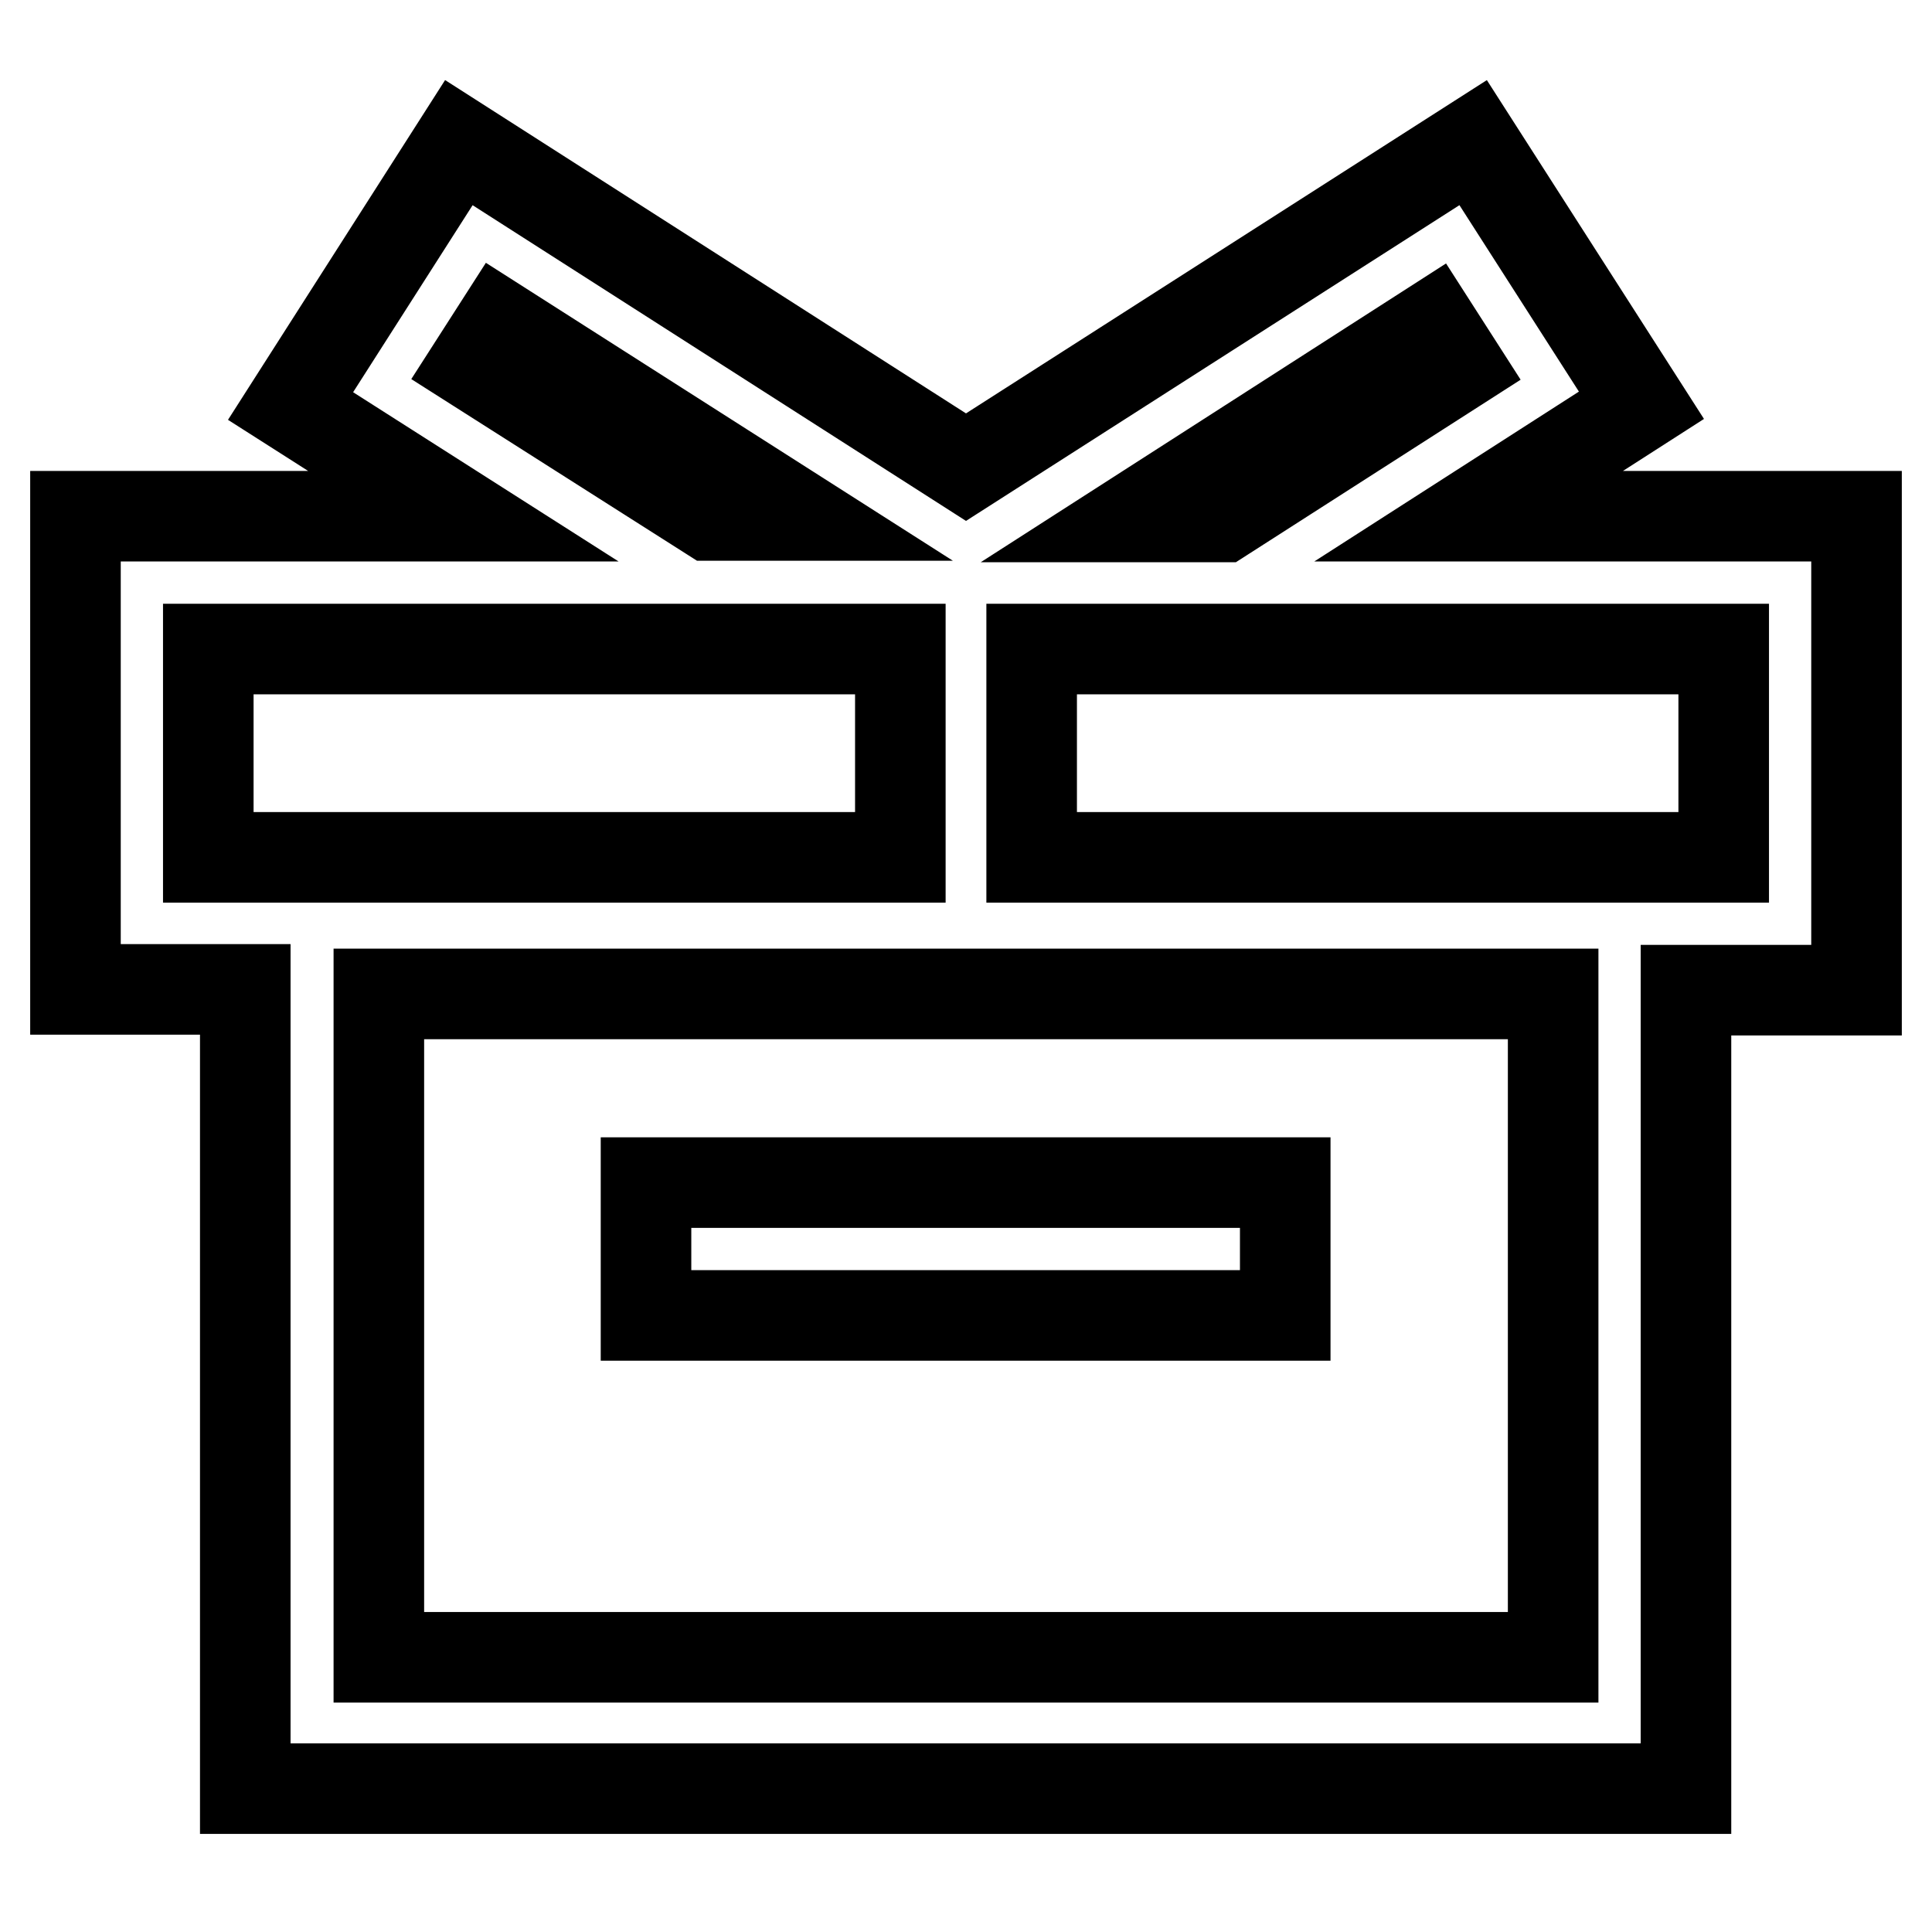
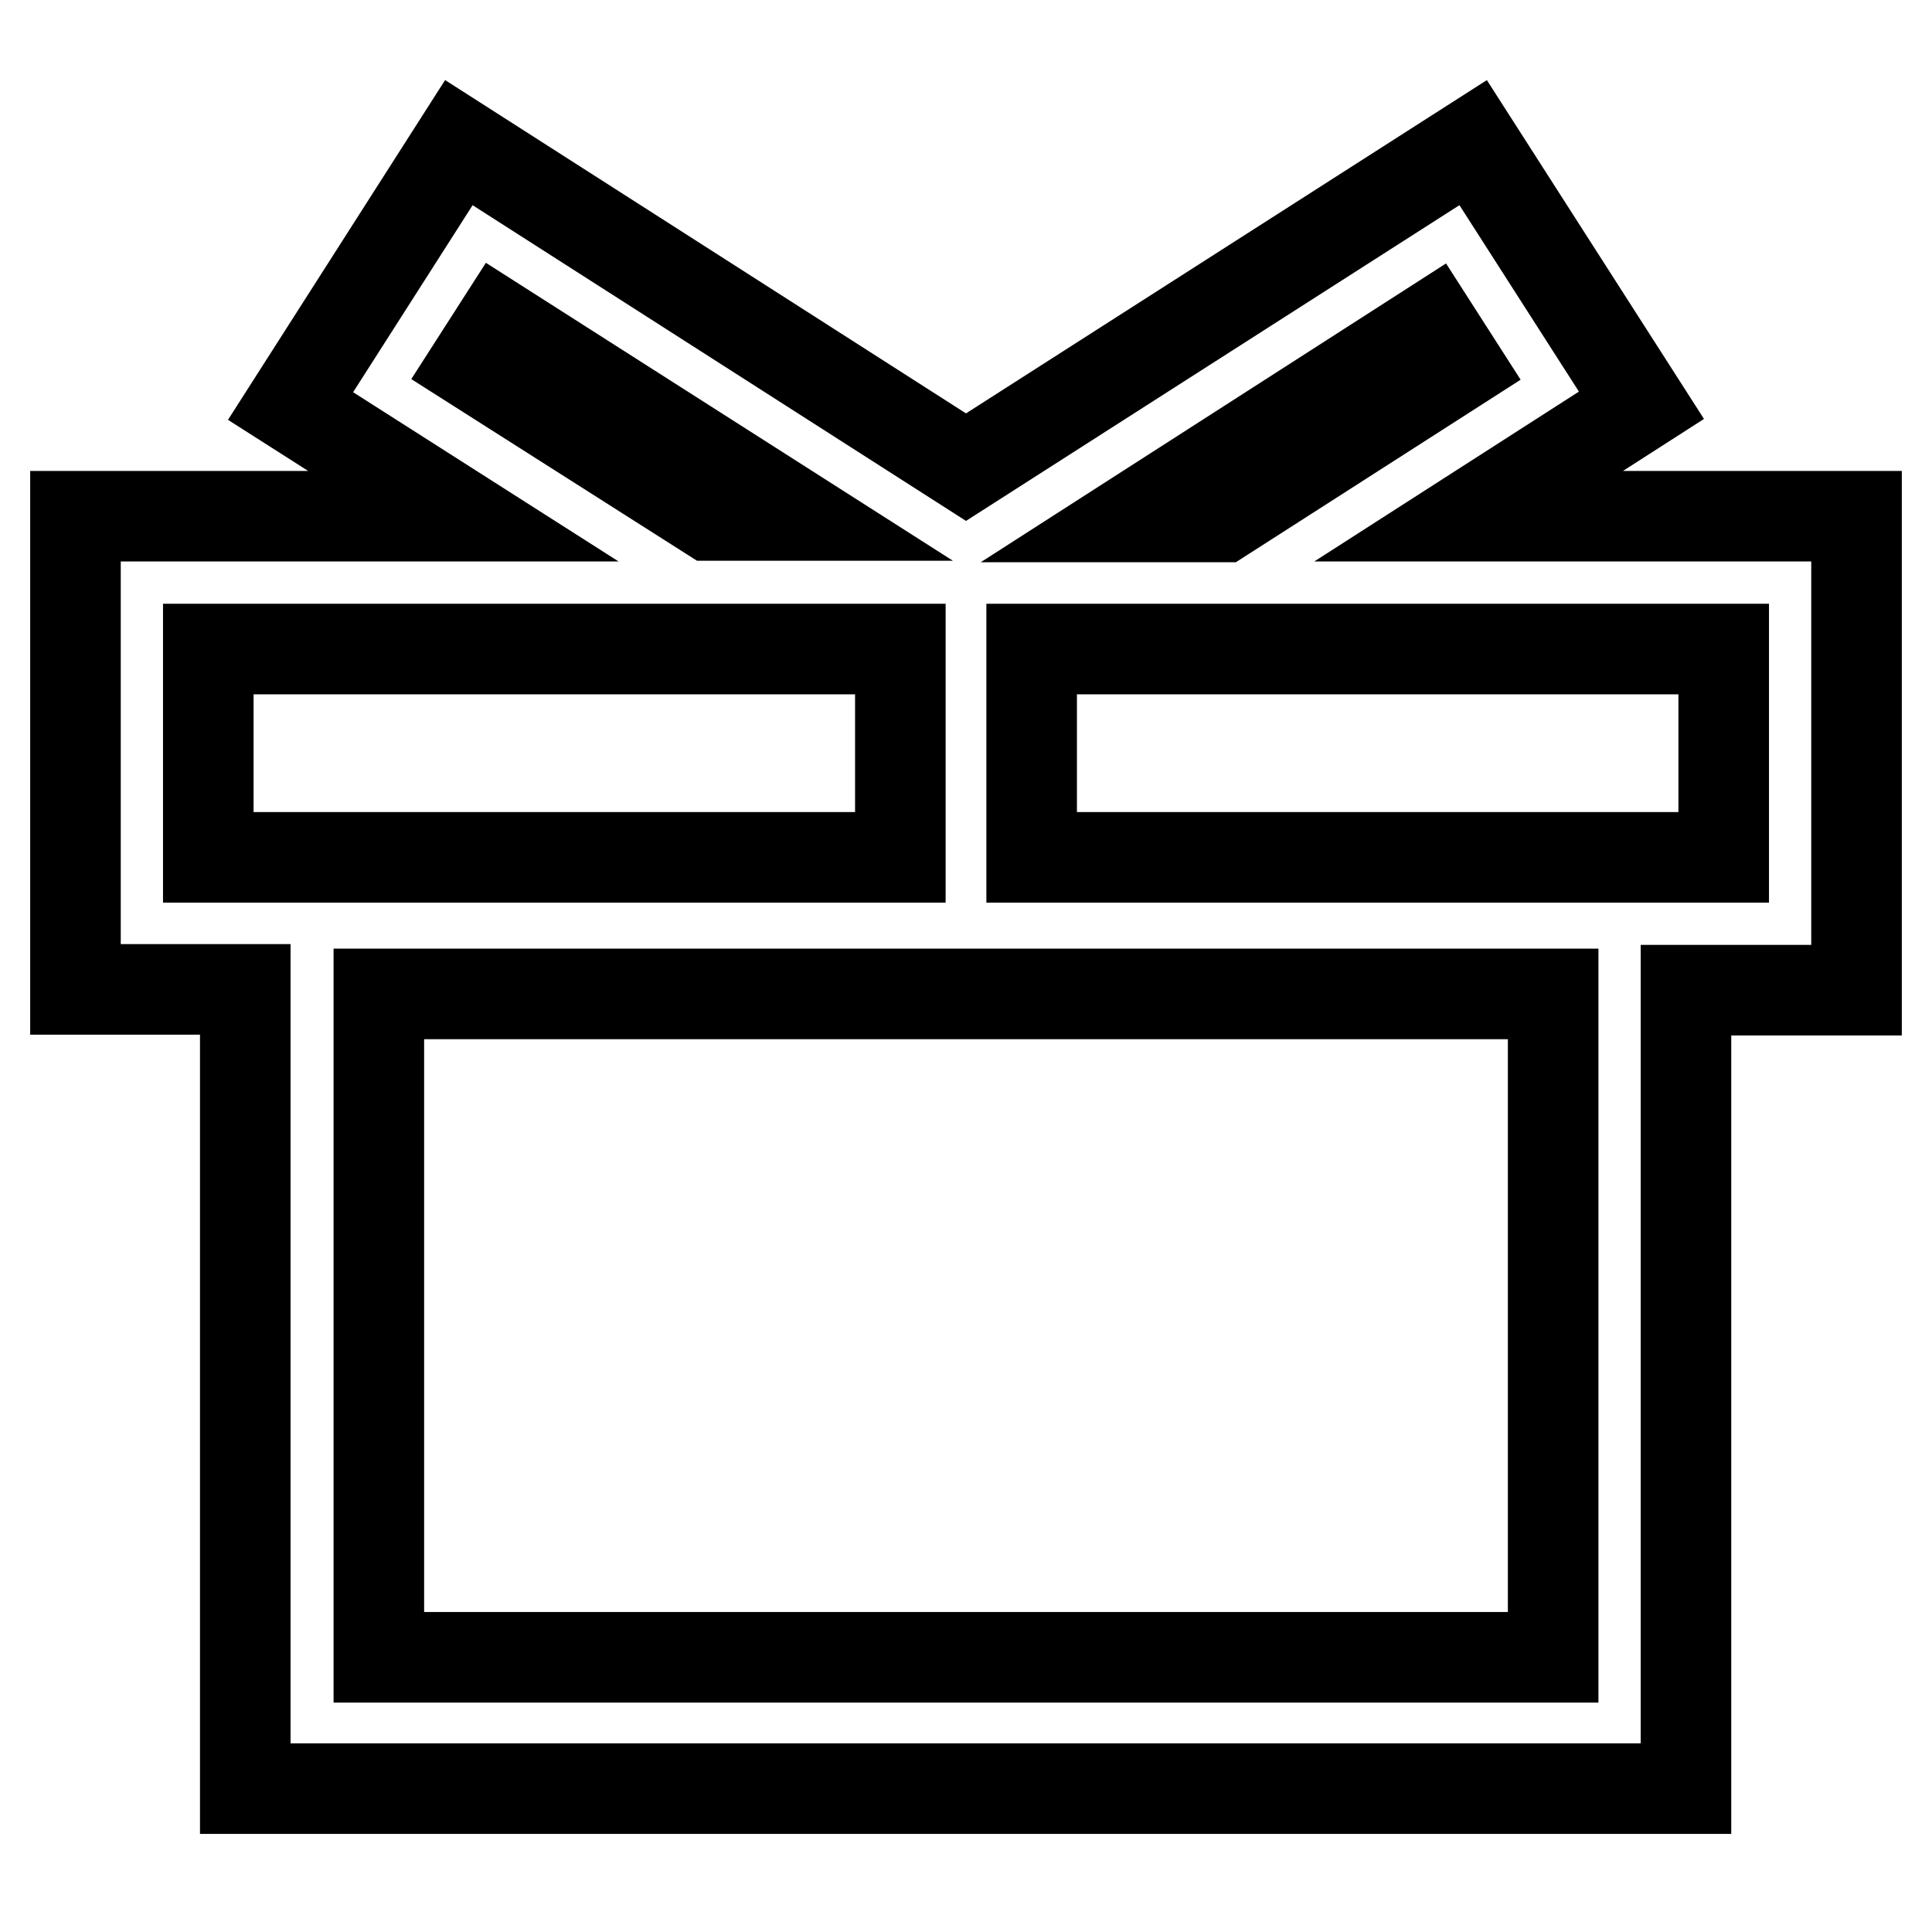
<svg xmlns="http://www.w3.org/2000/svg" version="1.1" x="0px" y="0px" viewBox="0 0 256 256" enable-background="new 0 0 256 256" xml:space="preserve">
  <g>
    <path stroke-width="12" fill-opacity="0" stroke="#000000" d="M246,68.4h-51.4l22.9-14.7l-22.3-34.8l-67.2,43L60.8,18.9L38.5,53.8l22.9,14.6H10v62.7h22.5v105.9h190.9 V131.2H246L246,68.4z M205.8,219.6H50.2v-87.9h155.6V219.6z M189.8,43.2l3.4,5.3l-31.2,20h-11.6L189.8,43.2z M62.8,48.4l3.4-5.3 l39.5,25.2H94.1L62.8,48.4z M27.6,86h91.7v27.6H27.6L27.6,86z M228.4,113.6h-91.7V86h91.7L228.4,113.6z" />
-     <path stroke-width="12" fill-opacity="0" stroke="#000000" d="M85.6,156.7h84.7v17.6H85.6V156.7z" />
  </g>
</svg>